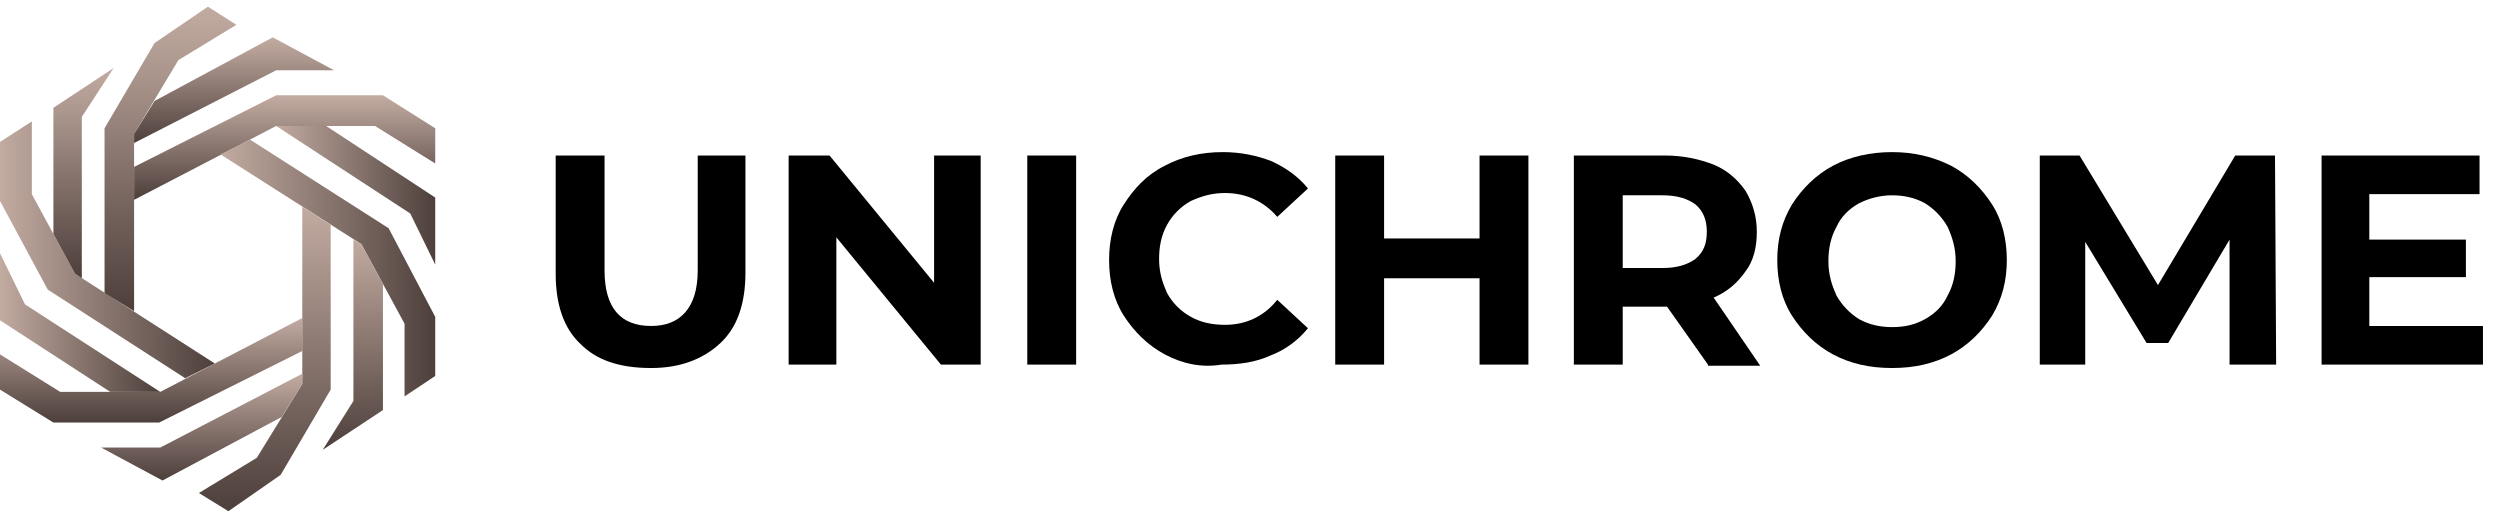
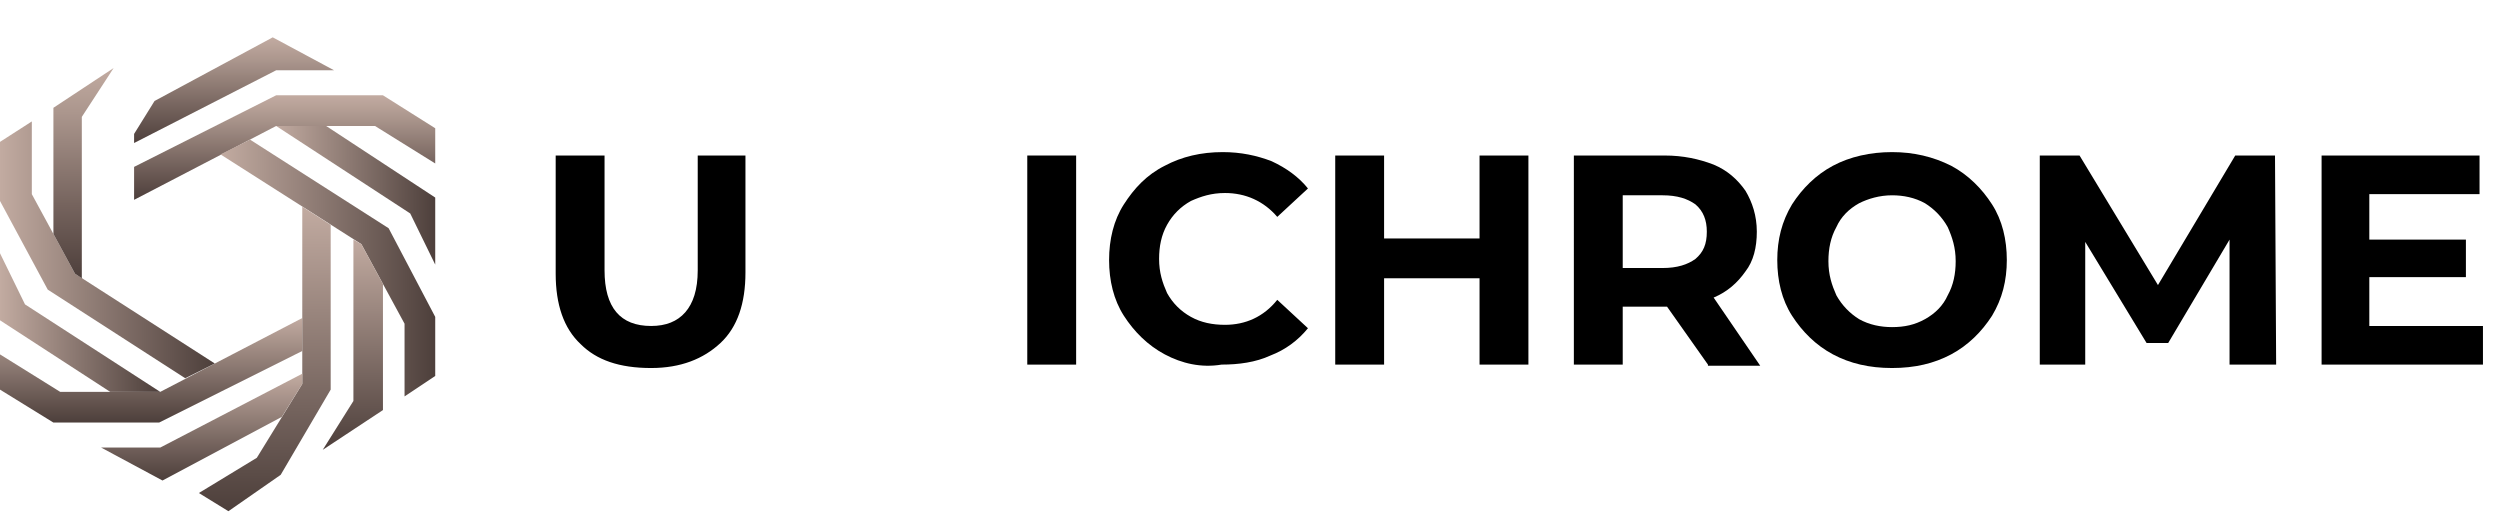
<svg xmlns="http://www.w3.org/2000/svg" version="1.1" id="Ebene_1" x="0px" y="0px" width="280px" height="58px" viewBox="0 0 220 45" style="enable-background:new 0 0 220 45;" xml:space="preserve">
  <style type="text/css"> .st0{fill:url(#SVGID_1_);} .st1{fill:url(#SVGID_2_);} .st2{fill:url(#SVGID_3_);} .st3{fill:url(#SVGID_4_);} .st4{fill:url(#SVGID_5_);} .st5{fill:url(#SVGID_6_);} .st6{fill:url(#SVGID_7_);} .st7{fill:url(#SVGID_8_);} .st8{fill:url(#SVGID_9_);} .st9{fill:url(#SVGID_10_);} .st10{fill:url(#SVGID_11_);} .st11{fill:url(#SVGID_12_);} </style>
  <g>
    <path d="M51.1,30c-1.5-1.4-2.2-3.5-2.2-6.2V13.4h4.3v10.1c0,3.3,1.4,4.9,4.1,4.9c1.3,0,2.3-0.4,3-1.2s1.1-2,1.1-3.7V13.4h4.2v10.3 c0,2.7-0.7,4.8-2.2,6.2c-1.5,1.4-3.5,2.2-6.1,2.2C54.5,32.1,52.5,31.4,51.1,30z" />
-     <path d="M86.3,13.4v18.4h-3.5l-9.2-11.2v11.2h-4.2V13.4H73l9.2,11.2V13.4H86.3z" />
    <path d="M90.4,13.4h4.3v18.4h-4.3V13.4z" />
    <path d="M102.5,30.9c-1.5-0.8-2.7-2-3.6-3.4c-0.9-1.4-1.3-3.1-1.3-4.9c0-1.8,0.4-3.5,1.3-4.9c0.9-1.4,2-2.6,3.6-3.4 c1.5-0.8,3.2-1.2,5.1-1.2c1.6,0,3,0.3,4.3,0.8c1.3,0.6,2.4,1.4,3.2,2.4l-2.7,2.5c-1.2-1.4-2.8-2.1-4.6-2.1c-1.2,0-2.1,0.3-3,0.7 c-0.9,0.5-1.6,1.2-2.1,2.1c-0.5,0.9-0.7,1.9-0.7,3c0,1.2,0.3,2.1,0.7,3c0.5,0.9,1.2,1.6,2.1,2.1c0.9,0.5,1.9,0.7,3,0.7 c1.8,0,3.4-0.7,4.6-2.2l2.7,2.5c-0.9,1.1-2,1.9-3.3,2.4c-1.3,0.6-2.8,0.8-4.3,0.8C105.7,32.1,104,31.7,102.5,30.9z" />
    <path d="M134.5,13.4v18.4h-4.3v-7.6h-8.4v7.6h-4.3V13.4h4.3v7.3h8.4v-7.3H134.5z" />
    <path d="M150.3,31.8l-3.6-5.1h-0.2h-3.7v5.1h-4.3V13.4h8c1.6,0,3,0.3,4.3,0.8c1.2,0.5,2.1,1.3,2.8,2.3c0.6,1,1,2.2,1,3.6 s-0.3,2.6-1,3.5c-0.7,1-1.6,1.8-2.8,2.3l4.1,6H150.3z M149.2,17.7c-0.7-0.5-1.6-0.8-2.9-0.8h-3.5v6.4h3.5c1.3,0,2.2-0.3,2.9-0.8 c0.7-0.6,1-1.3,1-2.4C150.2,19.1,149.9,18.3,149.2,17.7z" />
    <path d="M161.3,30.9c-1.5-0.8-2.7-2-3.6-3.4c-0.9-1.4-1.3-3.1-1.3-4.9c0-1.8,0.4-3.4,1.3-4.9c0.9-1.4,2.1-2.6,3.6-3.4 c1.5-0.8,3.3-1.2,5.2-1.2c1.9,0,3.6,0.4,5.2,1.2c1.5,0.8,2.7,2,3.6,3.4s1.3,3.1,1.3,4.9s-0.4,3.4-1.3,4.9c-0.9,1.4-2.1,2.6-3.6,3.4 c-1.5,0.8-3.2,1.2-5.2,1.2C164.5,32.1,162.8,31.7,161.3,30.9z M169.4,27.8c0.9-0.5,1.6-1.2,2-2.1c0.5-0.9,0.7-1.9,0.7-3 c0-1.2-0.3-2.1-0.7-3c-0.5-0.9-1.2-1.6-2-2.1c-0.9-0.5-1.9-0.7-2.9-0.7c-1.1,0-2.1,0.3-2.9,0.7c-0.9,0.5-1.6,1.2-2,2.1 c-0.5,0.9-0.7,1.9-0.7,3c0,1.2,0.3,2.1,0.7,3c0.5,0.9,1.2,1.6,2,2.1c0.9,0.5,1.9,0.7,2.9,0.7C167.6,28.5,168.5,28.3,169.4,27.8z" />
    <path d="M196.2,31.8l0-11l-5.4,9.1h-1.9l-5.4-8.9v10.8h-4V13.4h3.5l6.9,11.4l6.8-11.4h3.5l0.1,18.4 C200.2,31.8,196.2,31.8,196.2,31.8z" />
    <path d="M218.5,28.4v3.4h-14.2V13.4h13.9v3.4h-9.7v4h8.5v3.3h-8.5v4.3C208.5,28.4,218.5,28.4,218.5,28.4z" />
  </g>
  <linearGradient id="SVGID_1_" gradientUnits="userSpaceOnUse" x1="-4.575" y1="-80.613" x2="-4.575" y2="-109.218" gradientTransform="matrix(0.32 0 0 -0.32 26.52 -17.666)">
    <stop offset="0" style="stop-color:#C2ABA1" />
    <stop offset="0.213" style="stop-color:#AB968D" />
    <stop offset="0.648" style="stop-color:#76645E" />
    <stop offset="1" style="stop-color:#4D3F3B" />
  </linearGradient>
  <polygon class="st0" points="11.8,14.4 24.3,8.1 33.7,8.1 38.3,11 38.3,14.1 33,10.8 24.3,10.8 11.8,17.3 " />
  <linearGradient id="SVGID_2_" gradientUnits="userSpaceOnUse" x1="-7.075" y1="-108.018" x2="36.925" y2="-108.018" gradientTransform="matrix(0.32 0 0 -0.32 26.52 -17.666)">
    <stop offset="0" style="stop-color:#C2ABA1" />
    <stop offset="1" style="stop-color:#4D3F3B" />
  </linearGradient>
  <polygon class="st1" points="28.7,10.8 38.3,17.1 38.3,23 36.1,18.5 24.3,10.8 " />
  <linearGradient id="SVGID_3_" gradientUnits="userSpaceOnUse" x1="-22.175" y1="-127.918" x2="36.925" y2="-127.918" gradientTransform="matrix(0.32 0 0 -0.32 26.52 -17.666)">
    <stop offset="0" style="stop-color:#C2ABA1" />
    <stop offset="1" style="stop-color:#4D3F3B" />
  </linearGradient>
  <polygon class="st2" points="22,12 34.2,19.8 38.3,27.6 38.3,32.8 35.6,34.6 35.6,28.2 31.8,21.2 19.4,13.3 " />
  <linearGradient id="SVGID_4_" gradientUnits="userSpaceOnUse" x1="-41.375" y1="-141.799" x2="-41.375" y2="-170.399" gradientTransform="matrix(0.32 0 0 -0.32 26.52 -17.666)">
    <stop offset="0" style="stop-color:#C2ABA1" />
    <stop offset="1" style="stop-color:#4D3F3B" />
  </linearGradient>
  <polygon class="st3" points="26.6,30.6 14,36.9 4.7,36.9 0,34 0,30.9 5.3,34.2 14.1,34.2 26.6,27.7 " />
  <linearGradient id="SVGID_5_" gradientUnits="userSpaceOnUse" x1="-82.875" y1="-143.018" x2="-38.875" y2="-143.018" gradientTransform="matrix(0.32 0 0 -0.32 26.52 -17.666)">
    <stop offset="0" style="stop-color:#C2ABA1" />
    <stop offset="1" style="stop-color:#4D3F3B" />
  </linearGradient>
  <polygon class="st4" points="9.7,34.2 0,27.9 0,22 2.2,26.5 14.1,34.2 " />
  <linearGradient id="SVGID_6_" gradientUnits="userSpaceOnUse" x1="-82.875" y1="-123.068" x2="-23.775" y2="-123.068" gradientTransform="matrix(0.32 0 0 -0.32 26.52 -17.666)">
    <stop offset="0" style="stop-color:#C2ABA1" />
    <stop offset="1" style="stop-color:#4D3F3B" />
  </linearGradient>
  <polygon class="st5" points="16.3,33 4.2,25.2 0,17.4 0,12.2 2.8,10.4 2.8,16.8 6.6,23.8 18.9,31.7 " />
  <linearGradient id="SVGID_7_" gradientUnits="userSpaceOnUse" x1="-10.025" y1="-111.068" x2="-10.025" y2="-194.768" gradientTransform="matrix(0.32 0 0 -0.32 26.52 -17.666)">
    <stop offset="0" style="stop-color:#C2ABA1" />
    <stop offset="1" style="stop-color:#4D3F3B" />
  </linearGradient>
  <polygon class="st6" points="26.6,17.9 26.6,33.5 22.6,40 17.5,43.1 20.1,44.7 24.7,41.5 29.1,34 29.1,19.5 " />
  <linearGradient id="SVGID_8_" gradientUnits="userSpaceOnUse" x1="-27.425" y1="-157.218" x2="-27.425" y2="-186.38" gradientTransform="matrix(0.32 0 0 -0.32 26.52 -17.666)">
    <stop offset="0" style="stop-color:#C2ABA1" />
    <stop offset="1" style="stop-color:#4D3F3B" />
  </linearGradient>
  <polygon class="st7" points="26.6,32.6 14.1,39.1 8.9,39.1 14.3,42 24.8,36.4 26.6,33.5 " />
  <linearGradient id="SVGID_9_" gradientUnits="userSpaceOnUse" x1="14.025" y1="-120.168" x2="14.025" y2="-178.031" gradientTransform="matrix(0.32 0 0 -0.32 26.52 -17.666)">
    <stop offset="0" style="stop-color:#C2ABA1" />
    <stop offset="1" style="stop-color:#4D3F3B" />
  </linearGradient>
  <polygon class="st8" points="31.1,20.8 31.1,35 28.4,39.3 33.7,35.8 33.7,24.7 31.8,21.2 " />
  <linearGradient id="SVGID_10_" gradientUnits="userSpaceOnUse" x1="-35.925" y1="-56.268" x2="-35.925" y2="-139.968" gradientTransform="matrix(0.32 0 0 -0.32 26.52 -17.666)">
    <stop offset="0" style="stop-color:#C2ABA1" />
    <stop offset="0.213" style="stop-color:#AB968D" />
    <stop offset="0.648" style="stop-color:#76645E" />
    <stop offset="1" style="stop-color:#4D3F3B" />
  </linearGradient>
-   <polygon class="st9" points="11.8,27.1 11.8,11.5 15.7,5 20.8,1.9 18.3,0.3 13.6,3.5 9.2,11 9.2,25.5 " />
  <linearGradient id="SVGID_11_" gradientUnits="userSpaceOnUse" x1="-18.525" y1="-64.668" x2="-18.525" y2="-93.83" gradientTransform="matrix(0.32 0 0 -0.32 26.52 -17.666)">
    <stop offset="0" style="stop-color:#C2ABA1" />
    <stop offset="0.213" style="stop-color:#AB968D" />
    <stop offset="0.648" style="stop-color:#76645E" />
    <stop offset="1" style="stop-color:#4D3F3B" />
  </linearGradient>
  <polygon class="st10" points="11.8,12.3 24.3,5.9 29.4,5.9 24,3 13.6,8.6 11.8,11.5 " />
  <linearGradient id="SVGID_12_" gradientUnits="userSpaceOnUse" x1="-59.975" y1="-72.968" x2="-59.975" y2="-130.868" gradientTransform="matrix(0.32 0 0 -0.32 26.52 -17.666)">
    <stop offset="0" style="stop-color:#C2ABA1" />
    <stop offset="0.213" style="stop-color:#AB968D" />
    <stop offset="0.648" style="stop-color:#76645E" />
    <stop offset="1" style="stop-color:#4D3F3B" />
  </linearGradient>
  <polygon class="st11" points="7.2,24.2 7.2,10 10,5.7 4.7,9.2 4.7,20.3 6.6,23.8 " />
</svg>